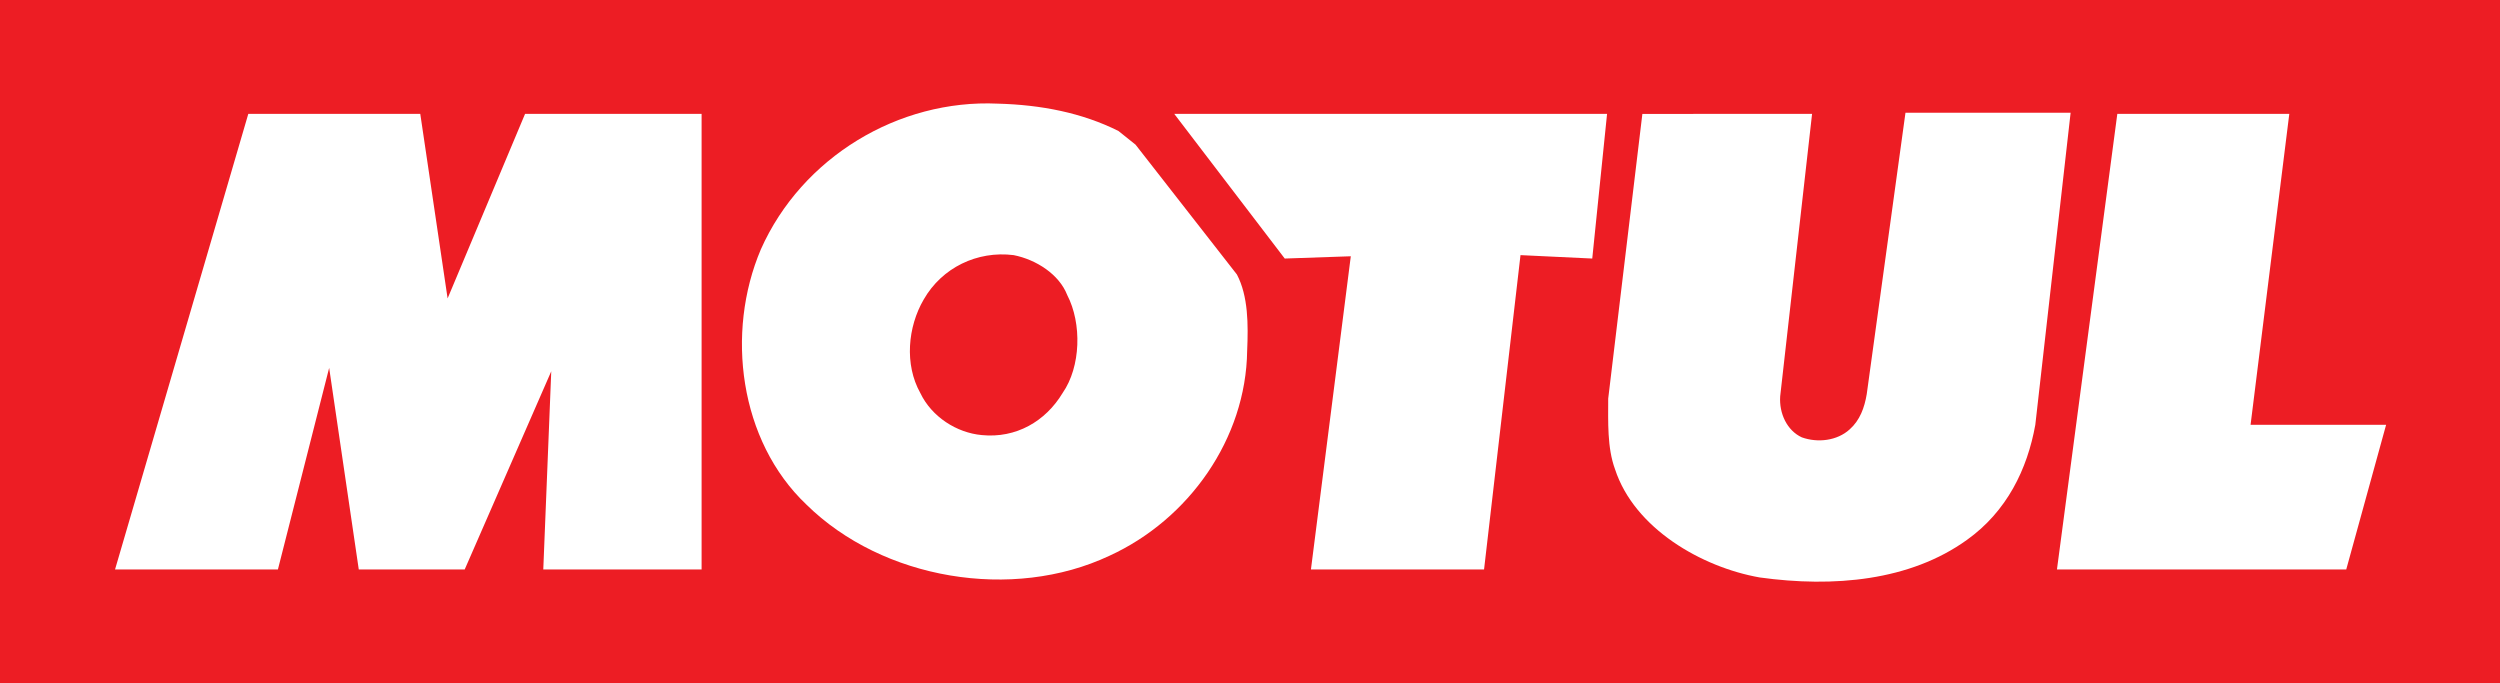
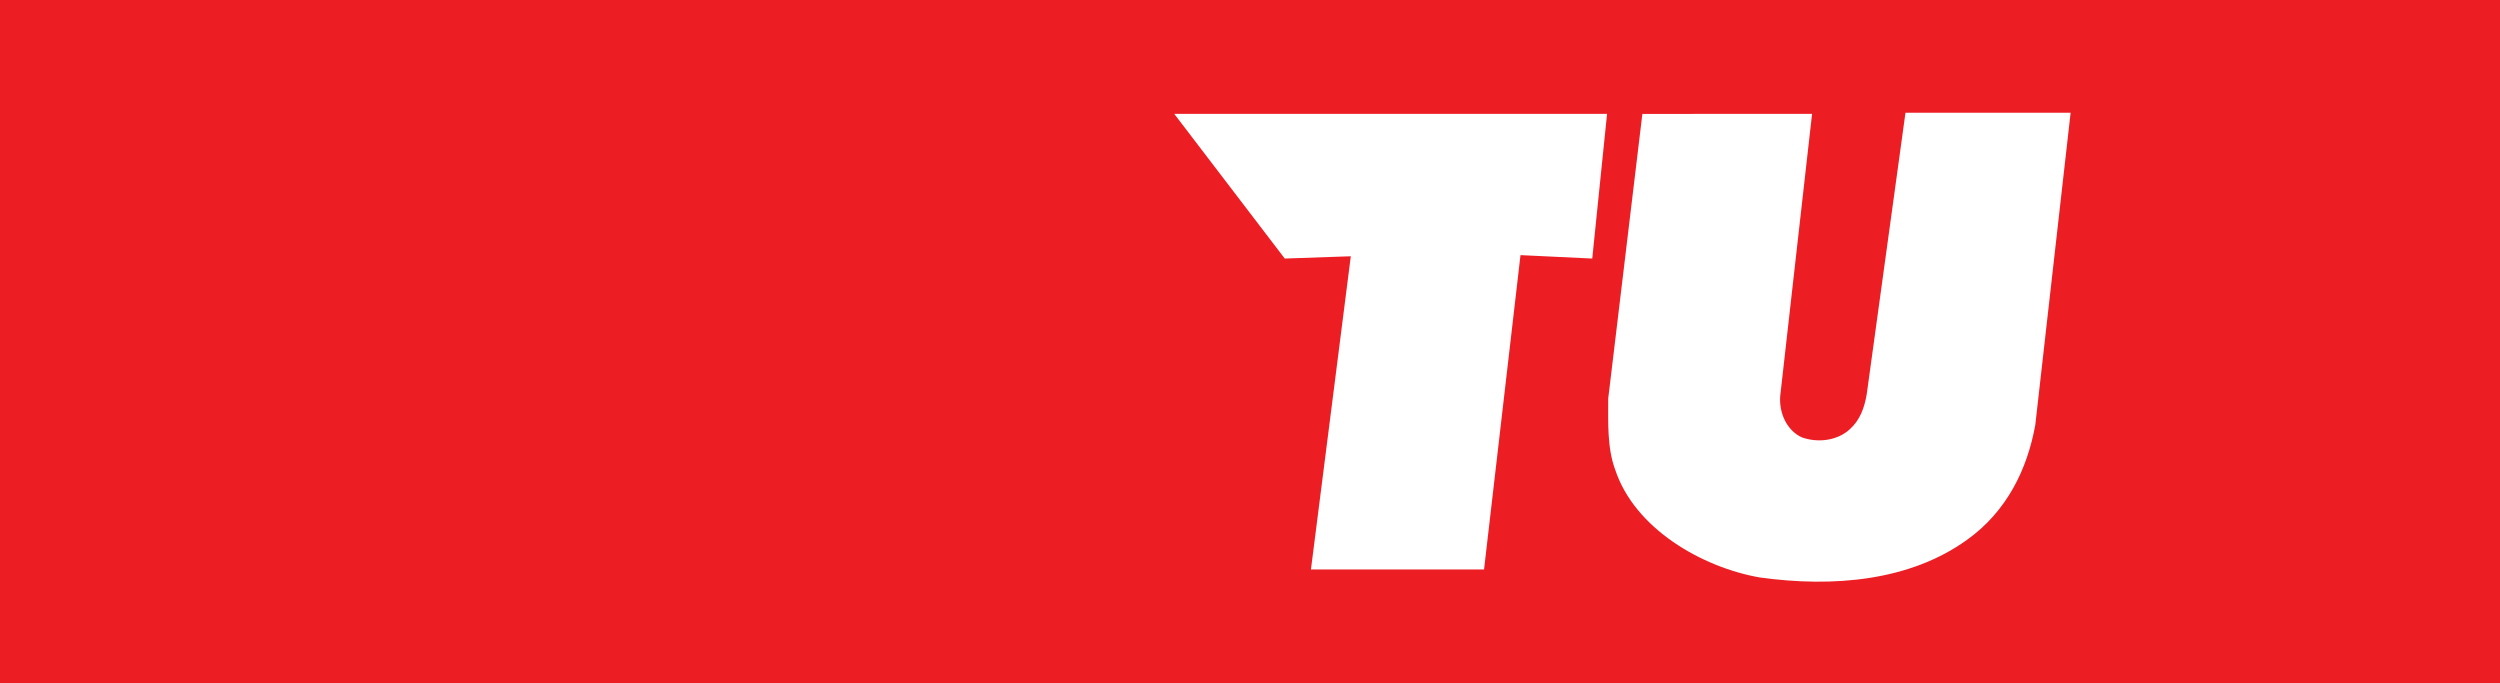
<svg xmlns="http://www.w3.org/2000/svg" enable-background="new 0 0 219.5 60" viewBox="0 0 219.5 60">
  <path d="m0 0h219.5v60h-219.5z" fill="#ed1d24" />
  <g fill="#fff">
-     <path d="m61.6 10v40h-13.9l.7-17.4-7.6 17.4h-9.3l-2.6-17.7-4.5 17.7h-14.3l11.7-40h15.1l2.4 16.2 6.8-16.2z" />
-     <path d="m139.8 22.7-6.3-.3-3.2 27.6h-15.2l3.5-27.5-5.8.2-9.7-12.7h38z" />
+     <path d="m139.8 22.7-6.3-.3-3.2 27.6h-15.2l3.5-27.5-5.8.2-9.7-12.7h38" />
    <path d="m159.1 10-2.8 24.8c-.1 1.5.6 3 1.9 3.6 1.4.5 3.1.3 4.2-.7.9-.8 1.3-1.9 1.5-3.1l3.4-24.7h14.5l-3.1 27.4c-.7 3.9-2.5 7.6-6 10.1-5 3.6-11.7 4.2-18.2 3.3-5.1-.9-11-4.3-12.7-9.5-.7-1.9-.6-4.2-.6-6.2l3-25z" />
-     <path d="m197.6 37.3h11.9l-3.5 12.7h-25.4l5.3-40h15.1z" />
-     <path d="m89 22.4c-3.2-.4-6.3 1.1-7.9 3.9-1.4 2.4-1.7 5.7-.3 8.2 1 2.1 3.2 3.5 5.4 3.7 3 .3 5.6-1.2 7.1-3.7 1.6-2.3 1.7-6.1.4-8.6-.7-1.8-2.7-3.1-4.7-3.5m9.2-10.9 1.5 1.2 8.9 11.4c1 1.9 1 4.4.9 6.7-.1 7.7-5.1 14.8-12.1 18-8.5 4-19.9 2.1-26.6-4.5-5.9-5.6-7.1-15.1-4-22.4 3.6-8.1 12.1-13.2 20.8-12.8 3.8.1 7.4.8 10.6 2.4" />
  </g>
</svg>